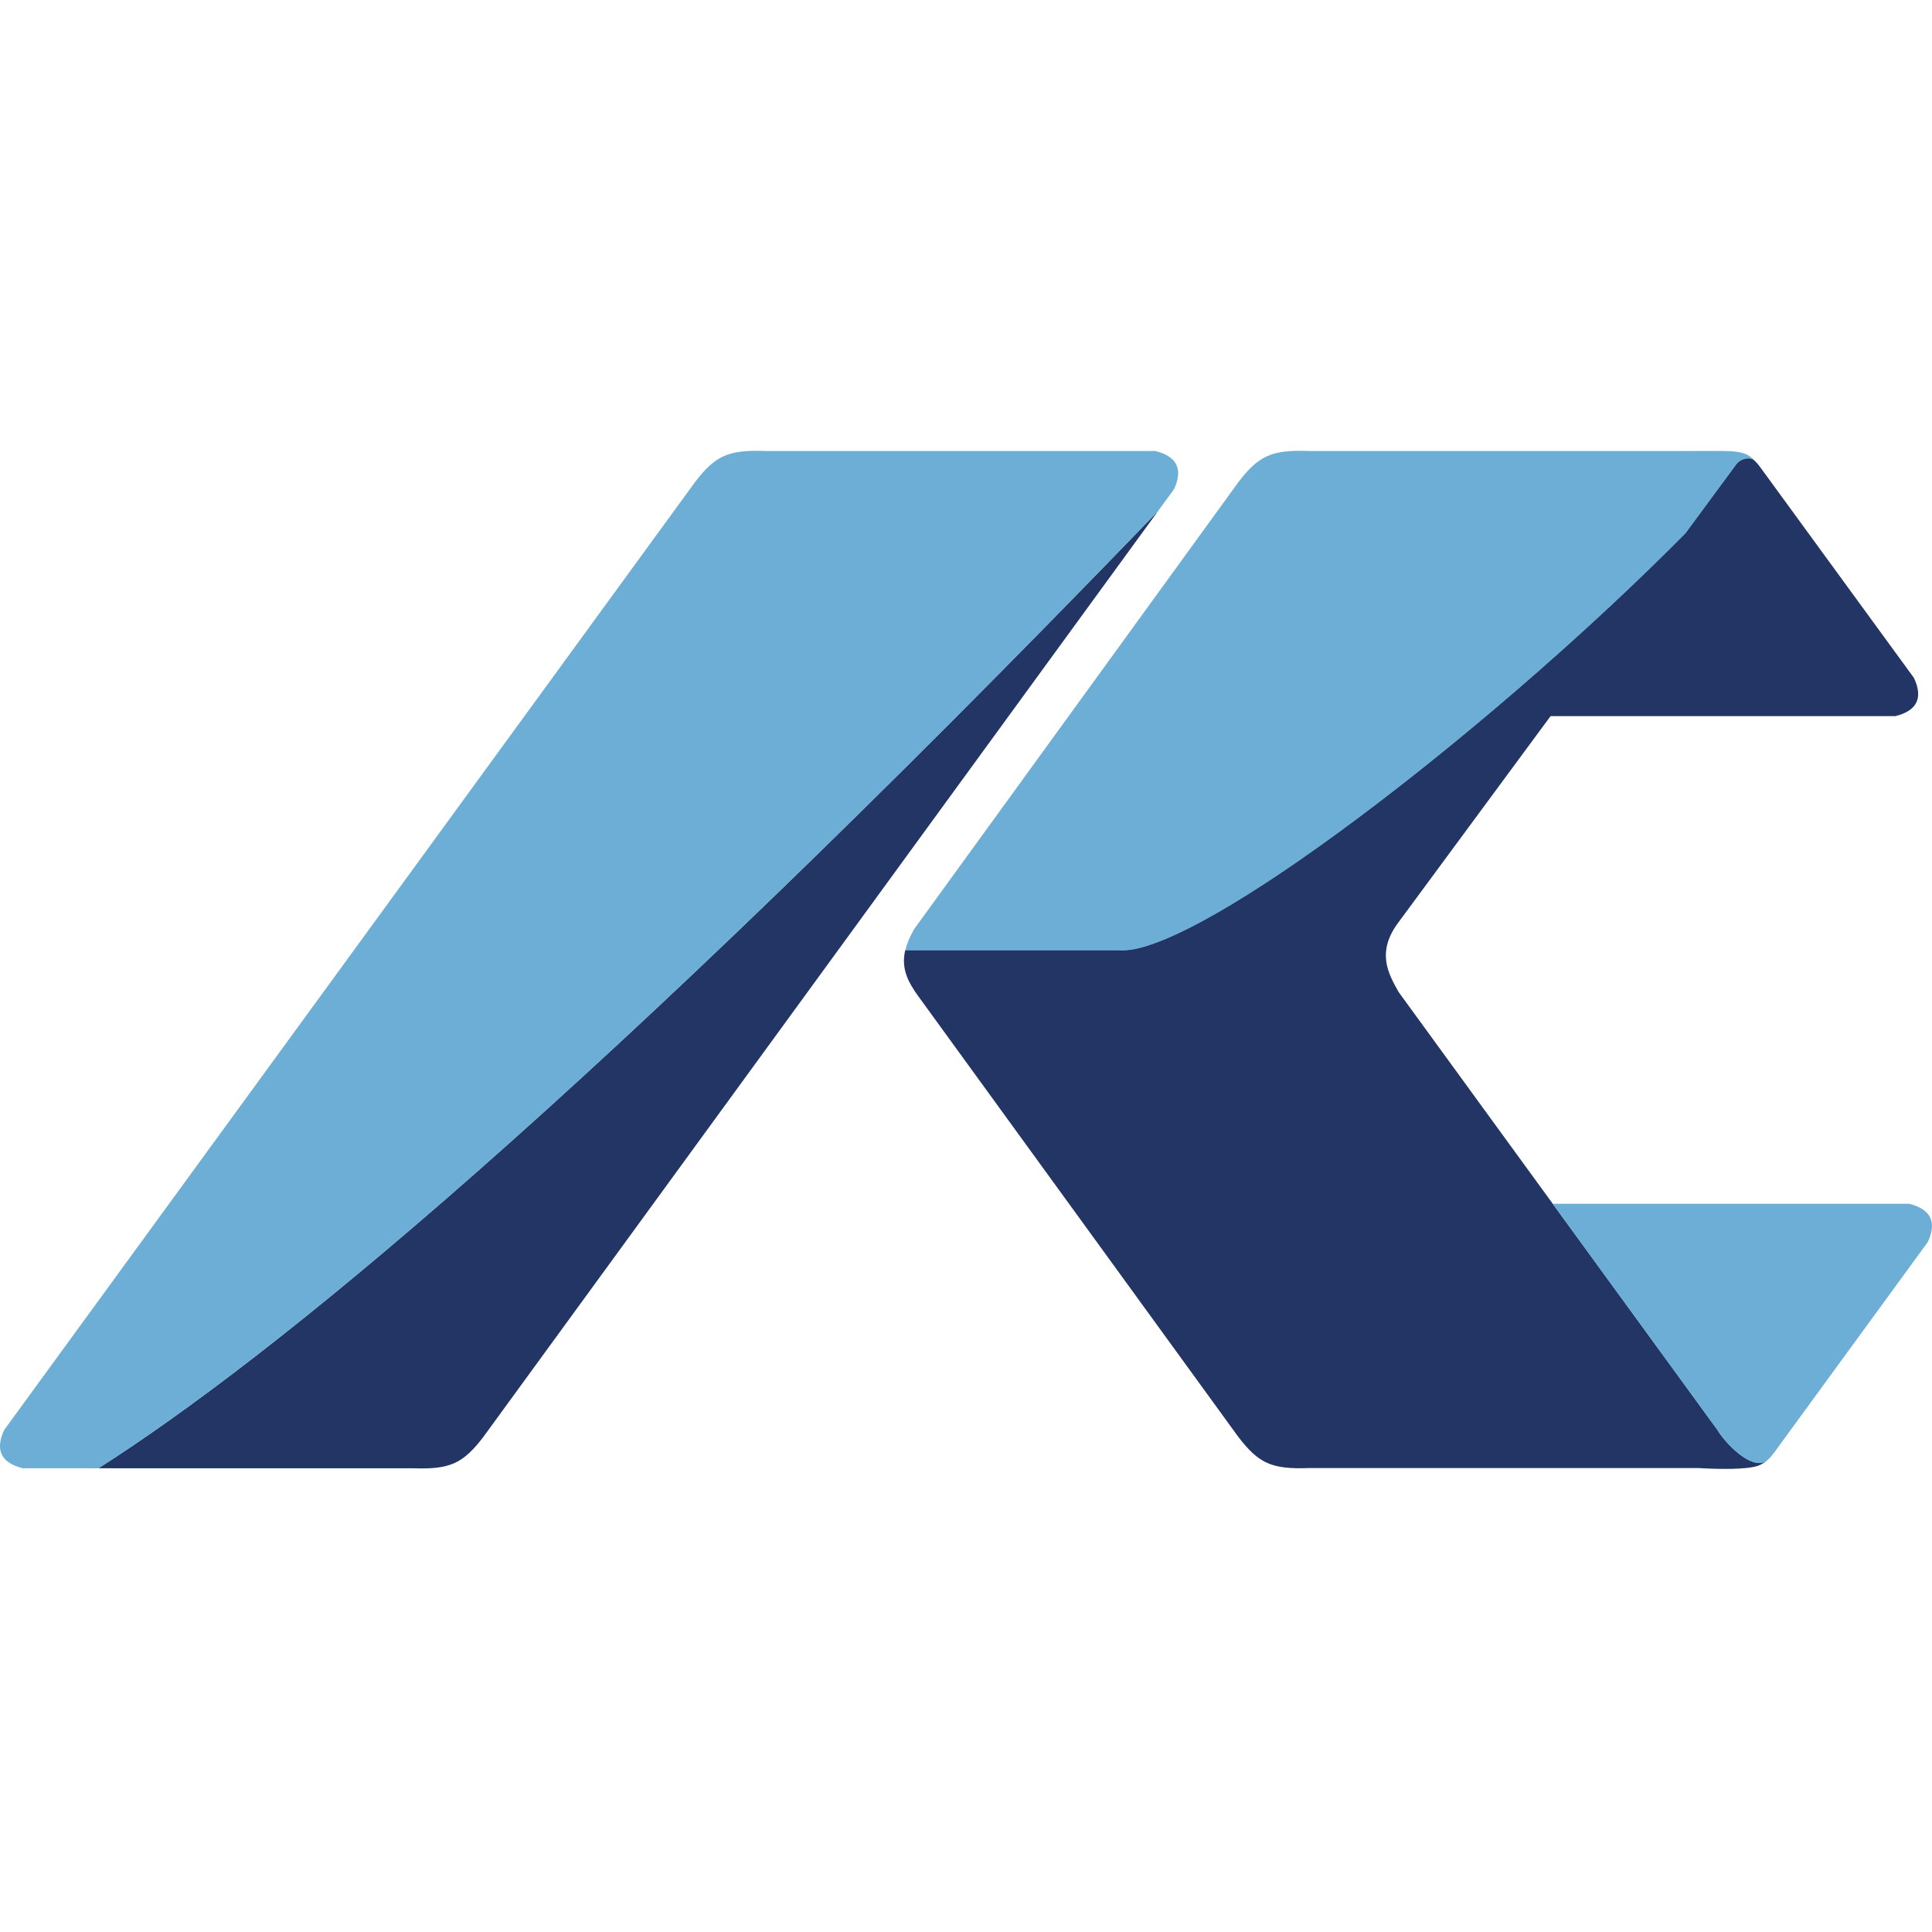
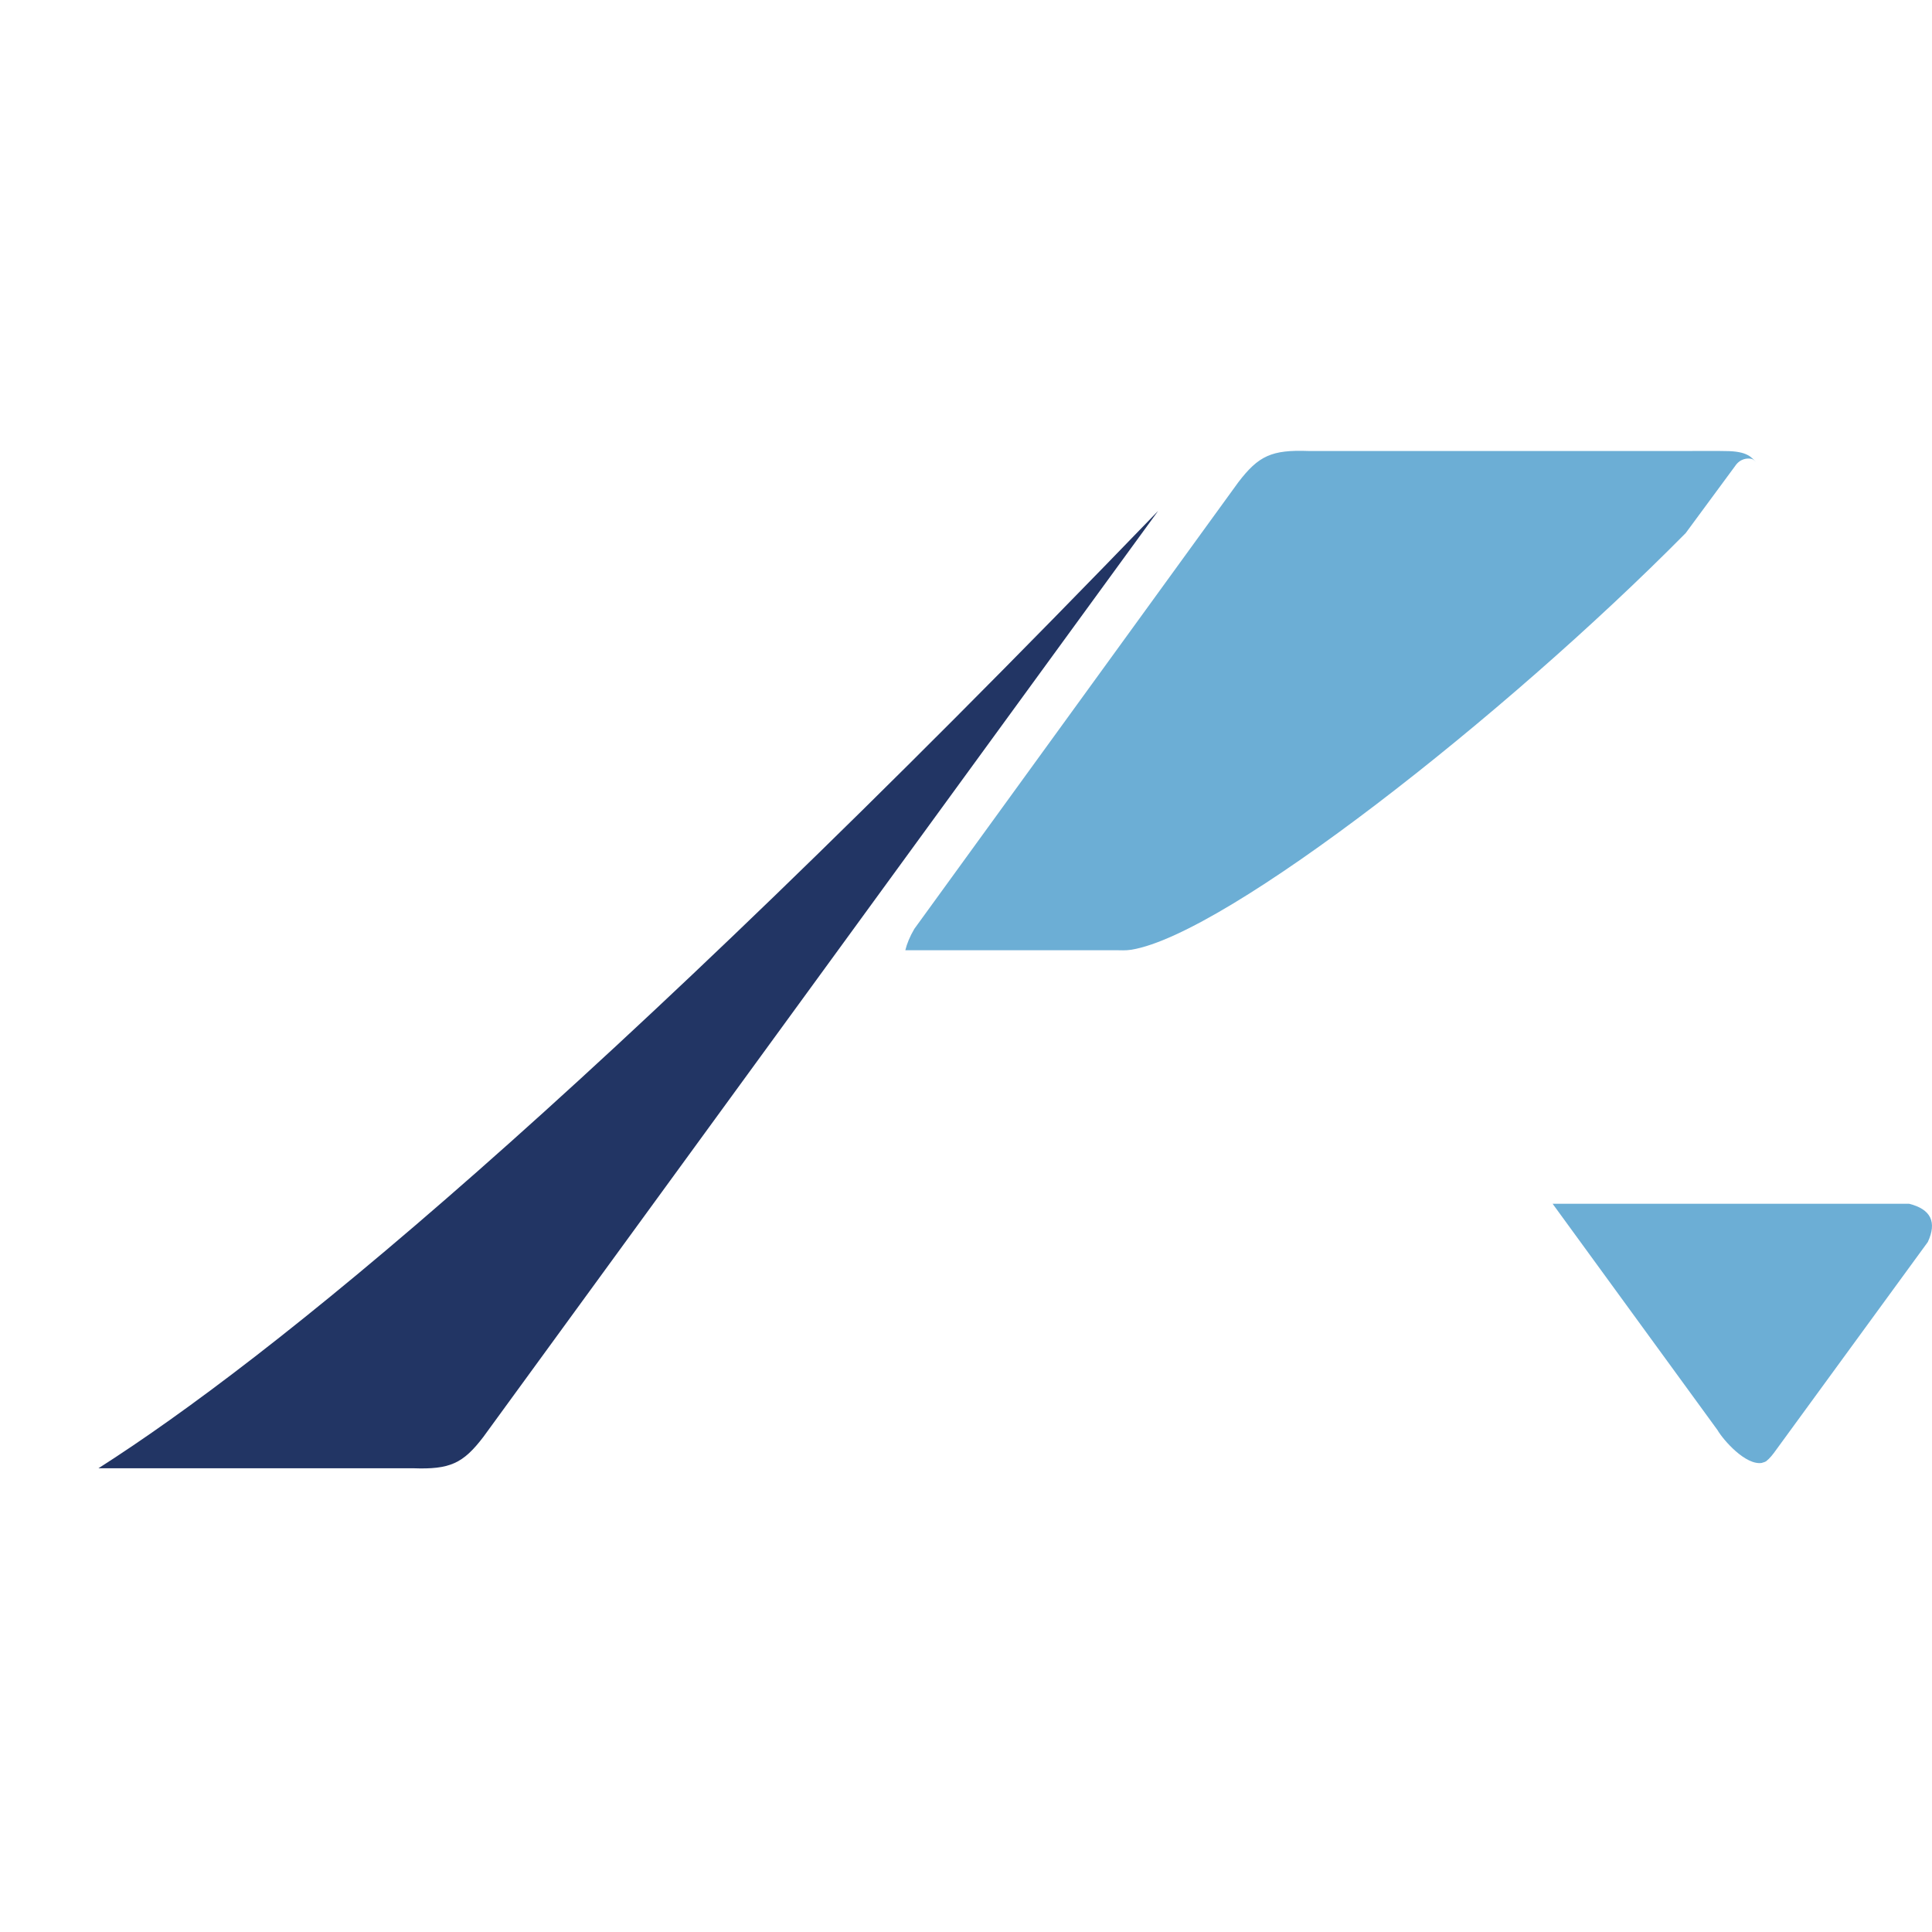
<svg xmlns="http://www.w3.org/2000/svg" width="30" height="30" viewBox="0 0 30 30" fill="none">
-   <path d="M27.27 7.178C27.304 7.214 27.334 7.256 27.368 7.303L29.72 10.527C29.865 10.838 29.768 11.036 29.432 11.12H24.077L21.719 14.317C21.368 14.781 21.554 15.115 21.719 15.406L24.109 18.689L26.668 22.203C26.754 22.353 27.108 22.761 27.364 22.712C27.386 22.706 27.401 22.7 27.421 22.691C27.421 22.691 27.383 22.728 27.294 22.762C27.203 22.792 27.053 22.804 26.898 22.808C26.824 22.81 26.748 22.808 26.679 22.808C26.51 22.805 26.376 22.796 26.378 22.796H20.317C19.743 22.817 19.542 22.721 19.227 22.31L14.259 15.469C14.091 15.238 13.991 15.03 14.057 14.752H17.325C17.395 14.752 17.475 14.757 17.566 14.744C19.044 14.503 23.361 11.12 26.167 8.281L26.938 7.235C27.024 7.105 27.15 7.104 27.2 7.123C27.221 7.129 27.246 7.153 27.27 7.177" fill="#223564" />
  <path d="M17.981 7.937L12.906 14.902L7.505 22.313C7.19 22.725 6.988 22.82 6.414 22.799H1.529C4.177 21.11 9.089 17.15 17.98 7.937" fill="#223564" />
-   <path d="M17.981 7.937C9.09 17.15 4.178 21.11 1.53 22.799H0.354C0.017 22.715 -0.079 22.517 0.064 22.206L5.388 14.902L10.79 7.489C11.105 7.077 11.307 6.982 11.88 7.003H17.94C18.277 7.088 18.374 7.285 18.23 7.596L17.981 7.937Z" fill="#6CAED5" />
  <path fill-rule="evenodd" clip-rule="evenodd" d="M27.365 22.715C27.109 22.764 26.756 22.357 26.669 22.206L24.109 18.692H29.645C29.983 18.777 30.079 18.975 29.935 19.286L27.583 22.509C27.53 22.584 27.482 22.645 27.426 22.689C27.426 22.689 27.426 22.689 27.423 22.691C27.423 22.691 27.407 22.703 27.364 22.713" fill="#6CAED5" />
  <path d="M26.169 8.284C23.364 11.122 19.05 14.503 17.57 14.747C17.478 14.762 17.4 14.755 17.326 14.755H14.058C14.082 14.655 14.126 14.546 14.198 14.423L19.228 7.489C19.543 7.077 19.745 6.982 20.319 7.003H26.195C26.195 7.003 26.788 7.001 26.788 7.004C26.959 7.004 27.067 7.028 27.136 7.065C27.198 7.093 27.267 7.175 27.267 7.175C27.246 7.153 27.226 7.132 27.2 7.126C27.134 7.11 27.019 7.12 26.941 7.239L26.17 8.285L26.169 8.284Z" fill="#6CAED5" />
</svg>